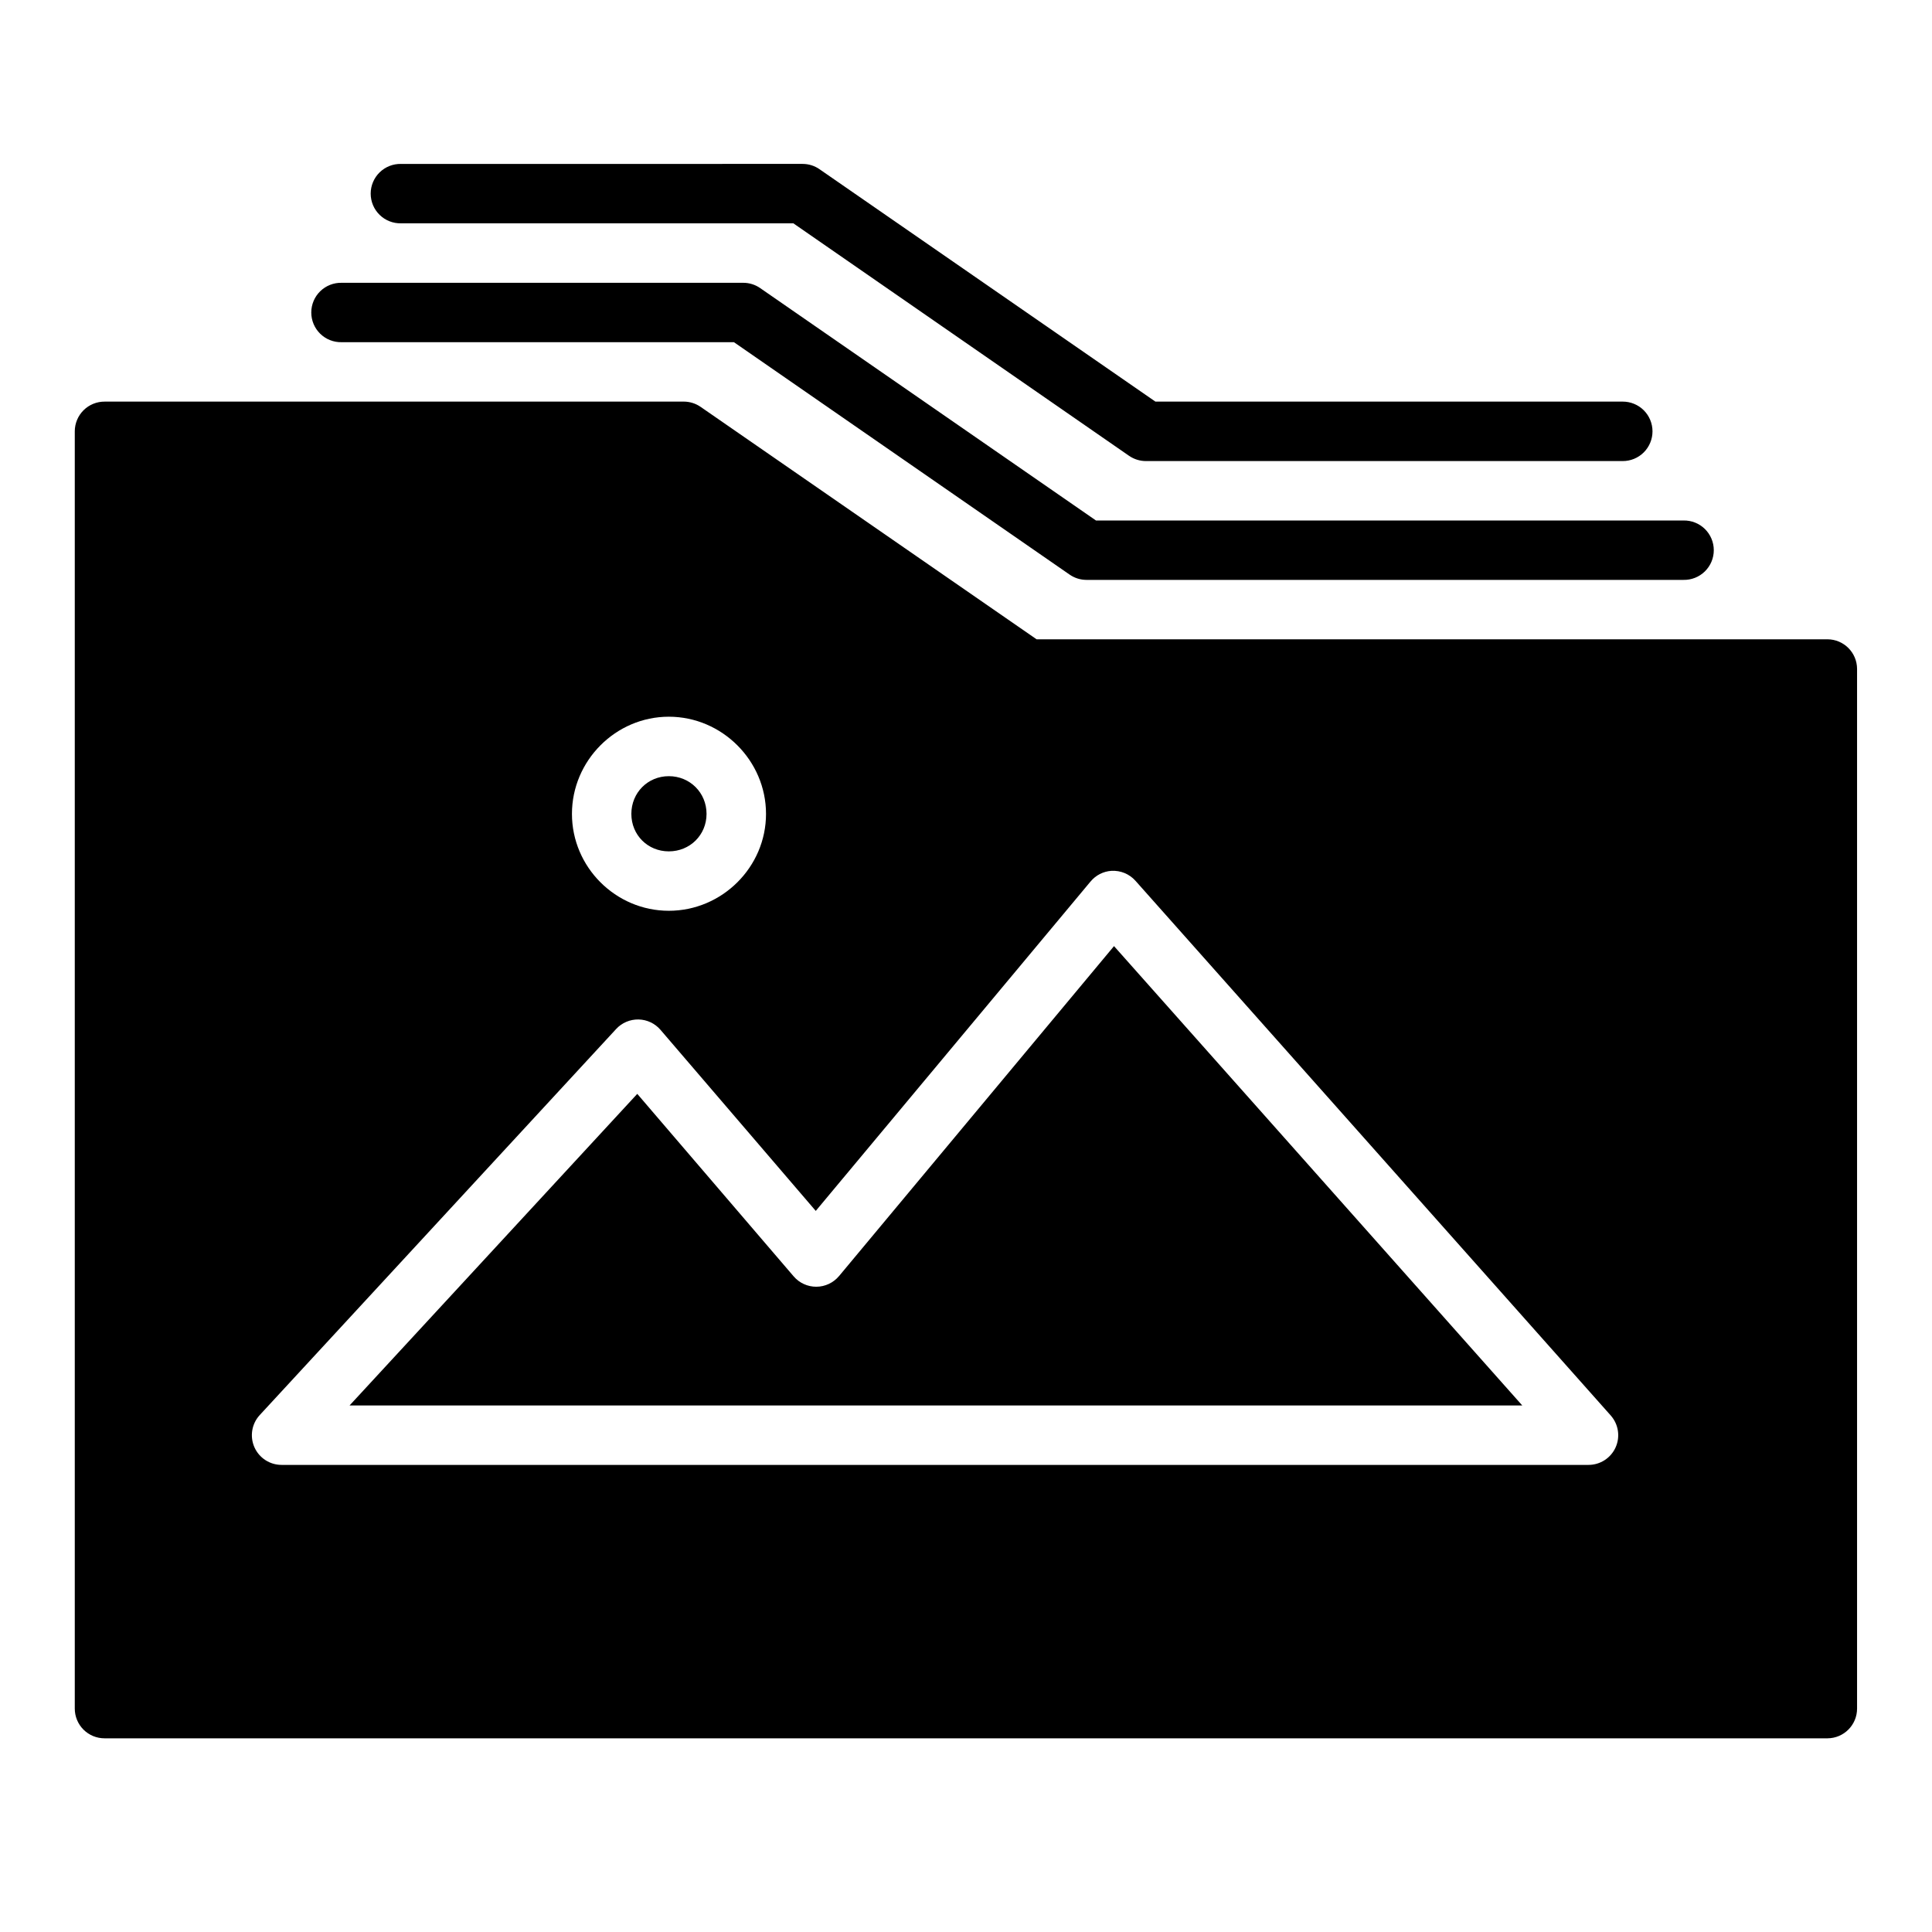
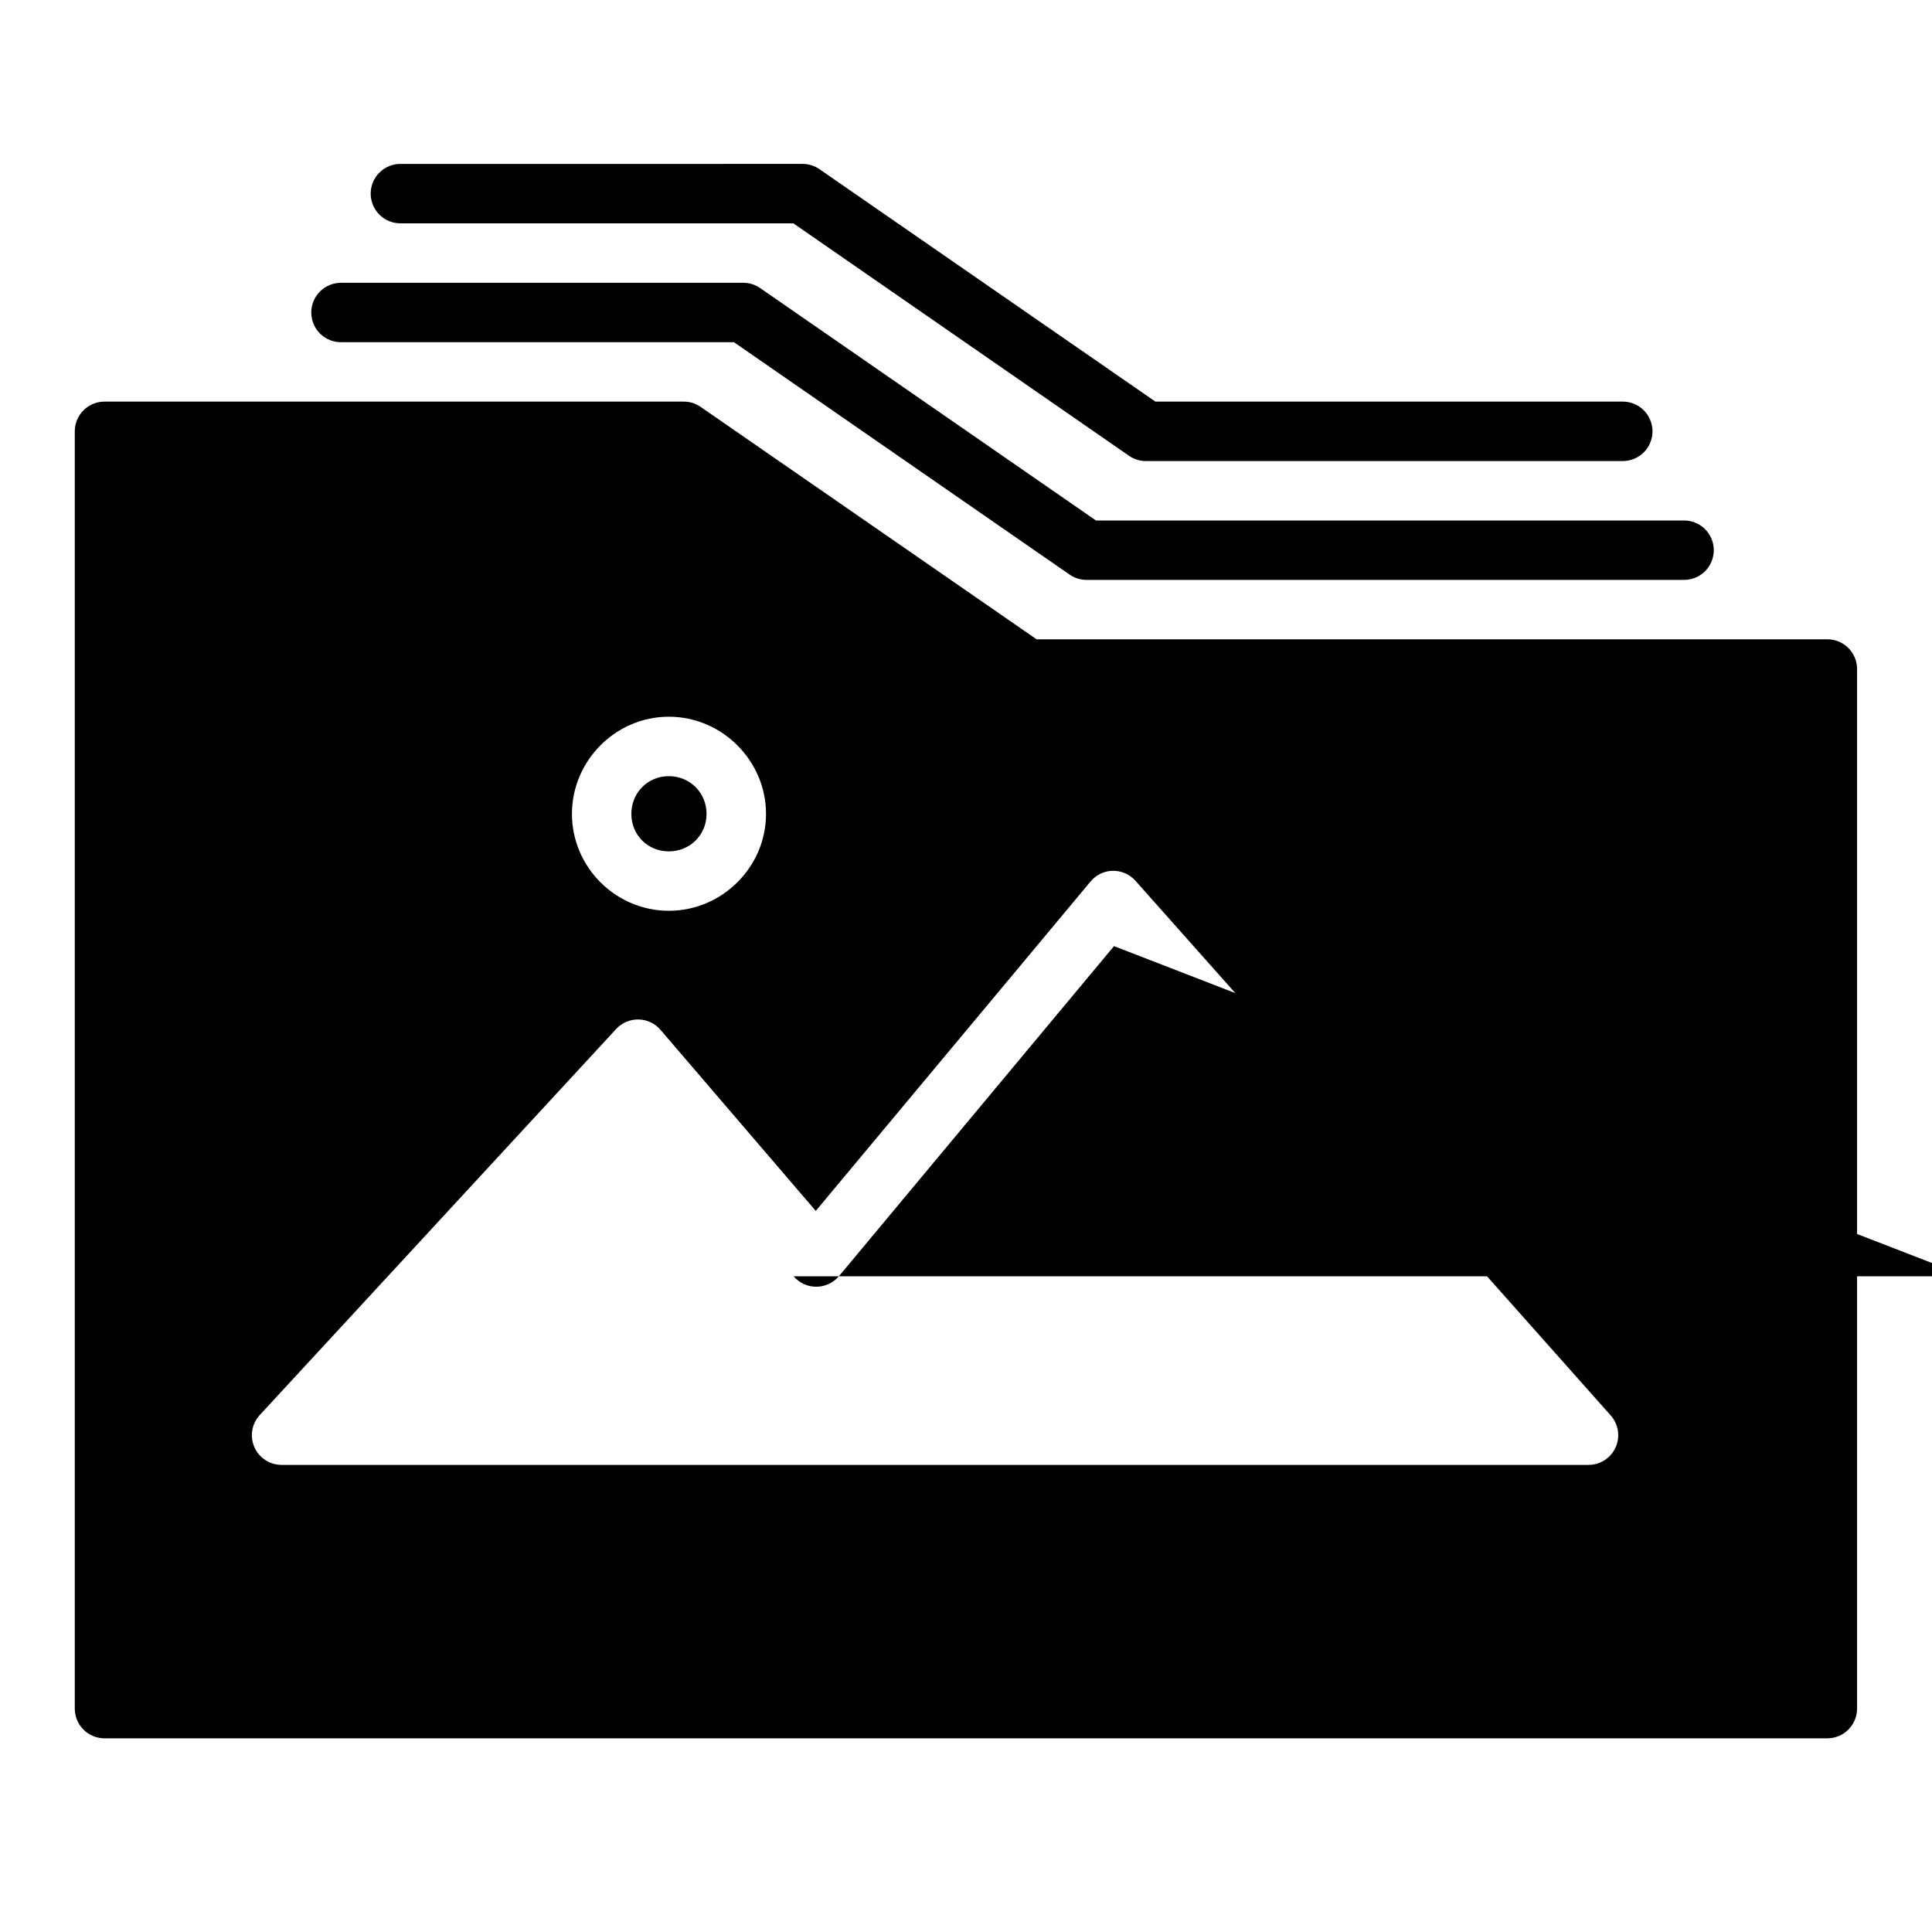
<svg xmlns="http://www.w3.org/2000/svg" fill="#000000" width="800px" height="800px" version="1.1" viewBox="144 144 512 512">
-   <path d="m250.29 187.44c-2.121-0.047-4.168 0.762-5.684 2.242-1.516 1.48-2.371 3.512-2.371 5.629 0 2.121 0.855 4.152 2.371 5.633 1.516 1.48 3.562 2.289 5.684 2.242h103.96l88.961 61.609v-0.004c1.312 0.91 2.875 1.398 4.473 1.398h126.34c2.094 0.008 4.106-0.82 5.59-2.297 1.48-1.48 2.316-3.488 2.316-5.582s-0.836-4.102-2.316-5.582c-1.484-1.477-3.496-2.305-5.59-2.297h-123.83l-89.023-61.594h0.004c-1.312-0.91-2.875-1.398-4.473-1.398zm-15.742 31.504h-0.004c-2.117-0.047-4.168 0.762-5.684 2.242-1.516 1.48-2.367 3.512-2.367 5.629 0 2.121 0.852 4.148 2.367 5.633 1.516 1.48 3.566 2.289 5.684 2.238h103.96l88.961 61.594c1.316 0.91 2.875 1.398 4.477 1.398h158.18-0.004c2.121 0.047 4.168-0.758 5.684-2.242 1.516-1.48 2.371-3.512 2.371-5.629 0-2.121-0.855-4.148-2.371-5.633-1.516-1.48-3.562-2.289-5.684-2.238h-155.67l-89.023-61.609h0.004c-1.32-0.906-2.887-1.391-4.492-1.383zm-62.809 31.488c-2.094-0.012-4.102 0.809-5.586 2.277-1.484 1.473-2.324 3.473-2.336 5.562v338.5c-0.008 2.098 0.824 4.117 2.312 5.602 1.488 1.484 3.508 2.312 5.609 2.301h456.56c4.348-0.02 7.859-3.555 7.844-7.902v-275.51c-0.02-4.324-3.519-7.824-7.844-7.84h-209.59l-89.035-61.594h-0.004c-1.312-0.91-2.875-1.398-4.473-1.398zm149.51 83.504c14.102 0 25.754 11.652 25.754 25.754s-11.652 25.676-25.754 25.676-25.676-11.574-25.676-25.676 11.574-25.754 25.676-25.754zm0 15.758c-5.594 0-9.934 4.398-9.934 9.992s4.34 9.934 9.934 9.934 9.992-4.34 9.992-9.934-4.398-9.992-9.992-9.992zm117.33 25.094-0.004-0.004c2.402-0.137 4.734 0.832 6.336 2.633l125.98 141.73h-0.004c2.043 2.324 2.535 5.625 1.258 8.445-1.277 2.816-4.082 4.625-7.176 4.621h-346.34c-3.121 0.004-5.953-1.84-7.211-4.695-1.258-2.859-0.711-6.191 1.402-8.496l94.48-102.34h-0.004c1.527-1.641 3.684-2.555 5.93-2.512 2.242 0.047 4.359 1.047 5.816 2.75l41.145 47.984 72.801-87.27v0.004c1.387-1.688 3.406-2.723 5.582-2.859zm0.645 19.941-72.879 87.453v-0.004c-1.488 1.777-3.684 2.809-6 2.82-2.316 0.012-4.519-0.996-6.023-2.758l-41.438-48.355-76.246 82.578h310.78z" />
+   <path d="m250.29 187.44c-2.121-0.047-4.168 0.762-5.684 2.242-1.516 1.48-2.371 3.512-2.371 5.629 0 2.121 0.855 4.152 2.371 5.633 1.516 1.48 3.562 2.289 5.684 2.242h103.96l88.961 61.609v-0.004c1.312 0.91 2.875 1.398 4.473 1.398h126.34c2.094 0.008 4.106-0.82 5.59-2.297 1.48-1.48 2.316-3.488 2.316-5.582s-0.836-4.102-2.316-5.582c-1.484-1.477-3.496-2.305-5.59-2.297h-123.83l-89.023-61.594h0.004c-1.312-0.91-2.875-1.398-4.473-1.398zm-15.742 31.504h-0.004c-2.117-0.047-4.168 0.762-5.684 2.242-1.516 1.48-2.367 3.512-2.367 5.629 0 2.121 0.852 4.148 2.367 5.633 1.516 1.48 3.566 2.289 5.684 2.238h103.96l88.961 61.594c1.316 0.91 2.875 1.398 4.477 1.398h158.18-0.004c2.121 0.047 4.168-0.758 5.684-2.242 1.516-1.48 2.371-3.512 2.371-5.629 0-2.121-0.855-4.148-2.371-5.633-1.516-1.48-3.562-2.289-5.684-2.238h-155.67l-89.023-61.609h0.004c-1.32-0.906-2.887-1.391-4.492-1.383zm-62.809 31.488c-2.094-0.012-4.102 0.809-5.586 2.277-1.484 1.473-2.324 3.473-2.336 5.562v338.5c-0.008 2.098 0.824 4.117 2.312 5.602 1.488 1.484 3.508 2.312 5.609 2.301h456.56c4.348-0.02 7.859-3.555 7.844-7.902v-275.51c-0.02-4.324-3.519-7.824-7.844-7.84h-209.59l-89.035-61.594h-0.004c-1.312-0.91-2.875-1.398-4.473-1.398zm149.51 83.504c14.102 0 25.754 11.652 25.754 25.754s-11.652 25.676-25.754 25.676-25.676-11.574-25.676-25.676 11.574-25.754 25.676-25.754zm0 15.758c-5.594 0-9.934 4.398-9.934 9.992s4.34 9.934 9.934 9.934 9.992-4.34 9.992-9.934-4.398-9.992-9.992-9.992zm117.33 25.094-0.004-0.004c2.402-0.137 4.734 0.832 6.336 2.633l125.98 141.73h-0.004c2.043 2.324 2.535 5.625 1.258 8.445-1.277 2.816-4.082 4.625-7.176 4.621h-346.34c-3.121 0.004-5.953-1.84-7.211-4.695-1.258-2.859-0.711-6.191 1.402-8.496l94.48-102.34h-0.004c1.527-1.641 3.684-2.555 5.93-2.512 2.242 0.047 4.359 1.047 5.816 2.75l41.145 47.984 72.801-87.27v0.004c1.387-1.688 3.406-2.723 5.582-2.859zm0.645 19.941-72.879 87.453v-0.004c-1.488 1.777-3.684 2.809-6 2.82-2.316 0.012-4.519-0.996-6.023-2.758h310.78z" />
</svg>